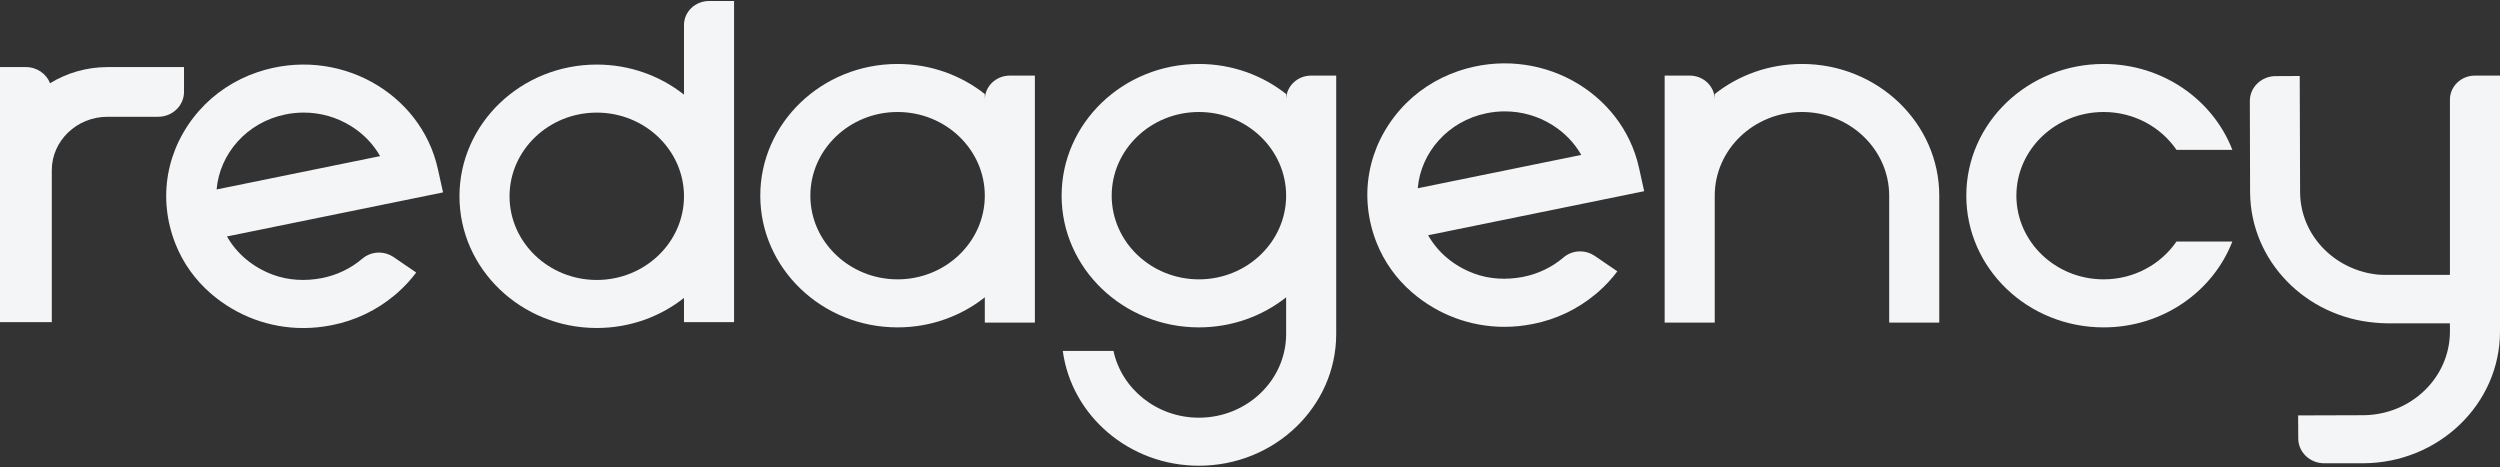
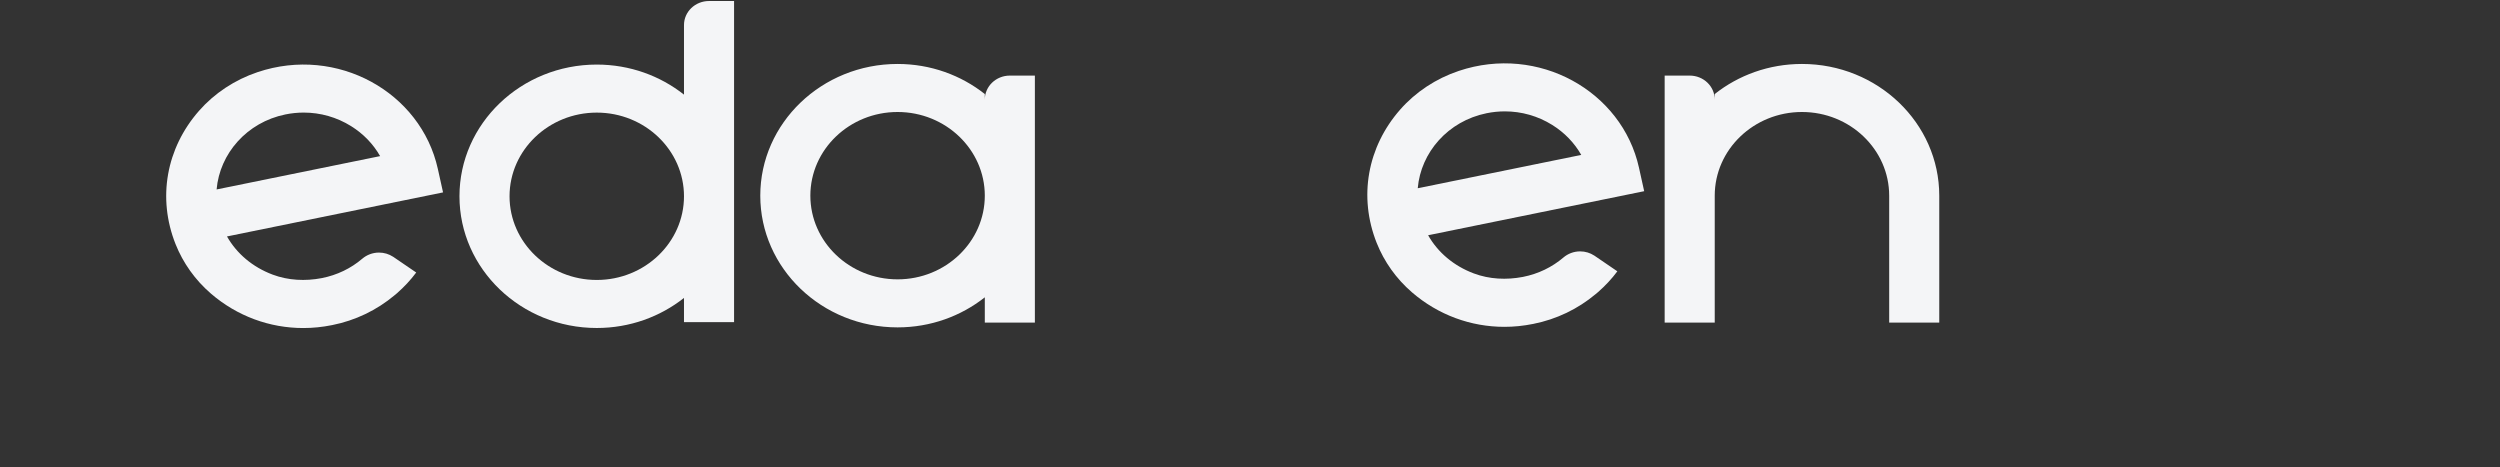
<svg xmlns="http://www.w3.org/2000/svg" width="1006" height="188" viewBox="0 0 1006 188" fill="none">
  <rect x="0" y="0" width="1006" height="188" fill="#333333" stroke="none" />
  <g clip-path="url(#clip0_105_1068)">
    <path d="M275.238 10.074C275.238 10.123 275.252 10.169 275.252 10.219L275.238 10.23V38.082C265.688 30.527 253.457 25.983 240.139 25.983C209.675 25.983 184.889 49.758 184.889 78.983C184.889 108.209 209.675 131.984 240.139 131.984C253.457 131.984 265.688 127.44 275.238 119.886V129.613H295.388V0.407H285.313C279.748 0.407 275.238 4.735 275.238 10.074ZM240.139 112.654C220.784 112.654 205.039 97.549 205.039 78.983C205.039 60.417 220.784 45.313 240.139 45.313C259.491 45.313 275.238 60.417 275.238 78.983C275.238 97.549 259.491 112.654 240.139 112.654Z" fill="#F4F5F7" />
    <path d="M176.189 67.965C169.362 37.141 135.723 18.259 103.658 29.026C94.513 32.097 86.314 37.496 80.075 44.606C66.864 59.66 63.291 79.719 70.64 98.227C73.652 105.813 78.537 112.663 84.823 118.096C95.396 127.236 108.539 132.001 122.036 132.001C125.869 132.001 129.73 131.613 133.564 130.836V130.841C133.579 130.837 133.595 130.832 133.612 130.829C133.619 130.827 133.627 130.827 133.635 130.825C143.058 128.962 151.647 124.782 158.757 118.825C159.103 118.56 159.447 118.296 159.754 117.99C162.596 115.491 165.208 112.726 167.484 109.659L158.175 103.303L158.161 103.304C156.549 102.253 154.602 101.636 152.505 101.636C149.938 101.636 147.557 102.59 145.778 104.106C141.21 108.005 135.629 110.704 129.519 111.904L129.448 111.917C122.866 113.18 115.986 112.859 109.735 110.515C101.614 107.47 95.239 102.014 91.339 95.146L178.283 77.419L176.189 67.965ZM87.164 76.234C88.403 61.803 99.343 49.21 114.851 46.048C117.302 45.548 119.77 45.301 122.222 45.301C128.931 45.301 135.504 47.158 141.267 50.745C146.225 53.834 150.203 57.975 152.958 62.822L87.164 76.234Z" fill="#F4F5F7" />
-     <path d="M74.045 36.993C74.045 36.986 74.043 36.981 74.043 36.974L74.045 36.972V26.996H43.273C34.765 26.996 26.845 29.397 20.146 33.482C18.662 29.7 14.883 26.996 10.421 26.996H0V129.613H20.842V68.506C20.842 56.641 30.906 46.989 43.273 46.989H63.622C69.379 46.989 74.045 42.514 74.045 36.993Z" fill="#F4F5F7" />
    <path d="M396.285 40.084C396.285 40.134 396.299 40.18 396.299 40.229L396.285 40.241V37.836C386.735 30.282 374.505 25.738 361.187 25.738C330.722 25.738 305.937 49.513 305.937 78.737C305.937 107.964 330.722 131.739 361.187 131.739C374.505 131.739 386.735 127.195 396.285 119.64V129.804H416.435V30.418H406.36C400.795 30.418 396.285 34.746 396.285 40.084ZM361.187 112.409C341.831 112.409 326.087 97.303 326.087 78.737C326.087 60.172 341.831 45.067 361.187 45.067C380.538 45.067 396.285 60.171 396.285 78.737C396.285 97.303 380.538 112.409 361.187 112.409Z" fill="#F4F5F7" />
    <path d="M659.525 67.482C652.697 36.658 619.059 17.777 586.994 28.544C577.849 31.614 569.649 37.013 563.41 44.123C550.2 59.178 546.627 79.236 553.976 97.745C556.987 105.33 561.872 112.18 568.158 117.614C578.731 126.753 591.875 131.519 605.371 131.519C609.205 131.519 613.065 131.13 616.899 130.353V130.358C616.915 130.354 616.931 130.349 616.947 130.346C616.954 130.344 616.963 130.344 616.97 130.343C626.394 128.479 634.982 124.299 642.093 118.343C642.439 118.077 642.783 117.813 643.09 117.507C645.932 115.009 648.543 112.243 650.819 109.176L641.511 102.82L641.497 102.822C639.884 101.77 637.938 101.154 635.841 101.154C633.274 101.154 630.893 102.107 629.114 103.623C624.545 107.522 618.964 110.221 612.854 111.421L612.783 111.435C606.202 112.697 599.322 112.376 593.071 110.032C584.95 106.987 578.575 101.531 574.674 94.663L661.618 76.936L659.525 67.482ZM570.5 75.752C571.738 61.32 582.679 48.728 598.186 45.566C600.638 45.065 603.106 44.818 605.557 44.818C612.267 44.818 618.84 46.675 624.602 50.263C629.561 53.352 633.538 57.492 636.293 62.339L570.5 75.752Z" fill="#F4F5F7" />
-     <path d="M527.616 30.418C522.051 30.418 517.541 34.746 517.541 40.084C517.541 40.134 517.555 40.18 517.555 40.229L517.541 40.241V37.836C507.991 30.281 495.761 25.738 482.443 25.738C451.978 25.738 427.193 49.513 427.193 78.737C427.193 107.964 451.978 131.739 482.443 131.739C495.761 131.739 507.991 127.195 517.541 119.64V134.407C517.541 152.974 501.794 168.077 482.441 168.077C465.518 168.077 451.355 156.528 448.065 141.213H427.664C431.159 167.232 454.382 187.407 482.441 187.407C512.907 187.407 537.691 163.631 537.691 134.407L537.691 30.418H527.616ZM482.443 112.409C463.088 112.409 447.343 97.303 447.343 78.737C447.343 60.171 463.088 45.067 482.443 45.067C501.794 45.067 517.541 60.171 517.541 78.737C517.541 97.303 501.794 112.409 482.443 112.409Z" fill="#F4F5F7" />
    <path d="M725.106 25.737C711.788 25.737 699.558 30.281 690.008 37.836V40.241L689.994 40.229C689.994 40.179 690.008 40.134 690.008 40.084C690.008 34.745 685.498 30.418 679.933 30.418H669.858V129.803H690.008V78.737C690.008 60.171 705.755 45.067 725.106 45.067C744.462 45.067 760.207 60.171 760.207 78.737V129.803H780.357V78.737C780.357 49.513 755.571 25.737 725.106 25.737Z" fill="#F4F5F7" />
-     <path d="M846.493 45.067C858.75 45.067 869.544 51.137 875.824 60.297H898.3C890.492 40.118 870.245 25.737 846.492 25.737C815.979 25.737 791.243 49.467 791.243 78.738C791.243 108.009 815.979 131.739 846.493 131.739C870.245 131.739 890.492 117.358 898.3 97.179H875.825C869.545 106.339 858.75 112.409 846.493 112.409C827.138 112.409 811.393 97.304 811.393 78.739C811.393 60.173 827.138 45.067 846.493 45.067Z" fill="#F4F5F7" />
-     <path d="M995.925 30.418C990.359 30.418 985.85 34.745 985.85 40.084C985.85 40.133 985.864 40.179 985.864 40.229L985.85 40.241V110.601H960.259C960.334 110.601 960.093 110.601 959.127 110.601C957.356 110.601 955.642 110.356 955.642 110.356C938.834 108.048 925.847 94.406 925.563 77.716L925.408 30.581L915.725 30.63L915.724 30.631C915.717 30.632 915.711 30.63 915.704 30.63C909.949 30.658 905.307 35.156 905.336 40.678L905.438 77.716H905.444C905.79 105.079 927.739 127.443 955.693 129.84C958.319 130.099 960.665 130.099 960.665 130.099H985.85V133.424C985.849 151.915 970.23 166.96 950.986 167.083L924.768 167.164L924.819 176.453L924.821 176.455C924.821 176.461 924.819 176.467 924.819 176.473C924.848 181.994 929.537 186.447 935.294 186.419H950.986C981.343 186.296 1006 162.572 1006 133.424V30.418H995.925Z" fill="#F4F5F7" />
  </g>
  <defs>
    <clipPath id="clip0_105_1068">
      <rect width="1006" height="187" fill="white" transform="translate(0 0.407)" />
    </clipPath>
  </defs>
</svg>